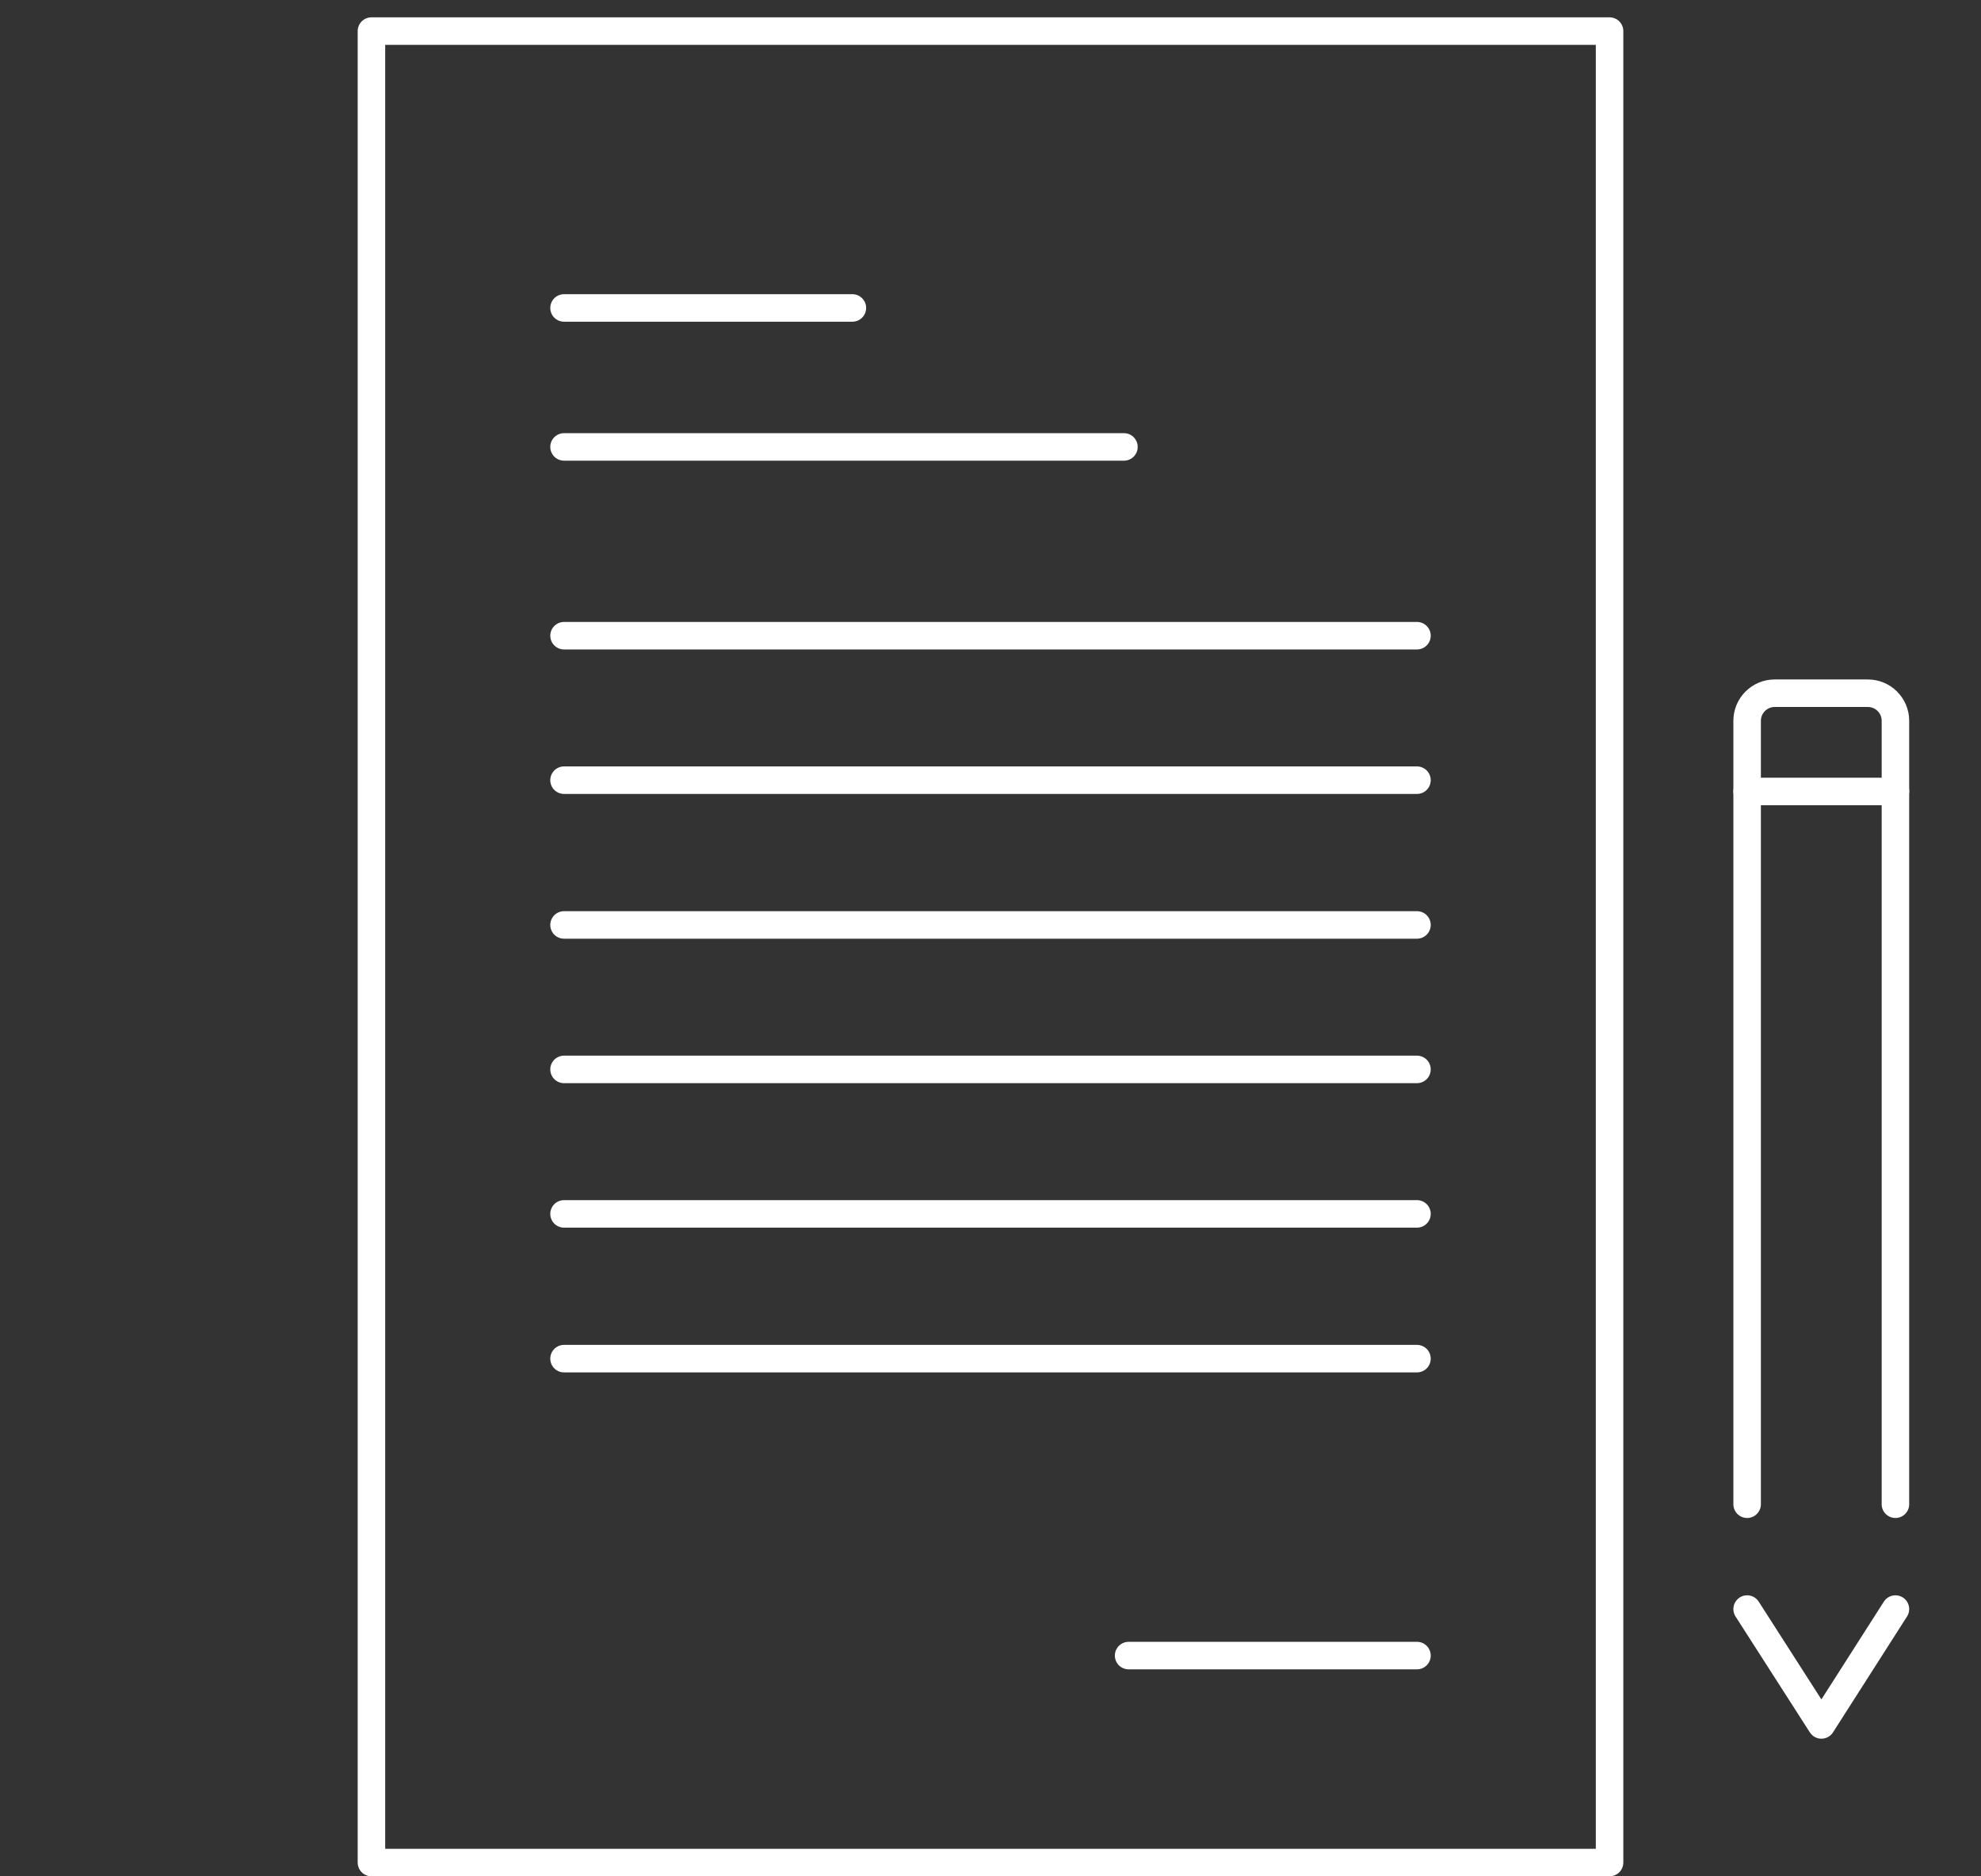
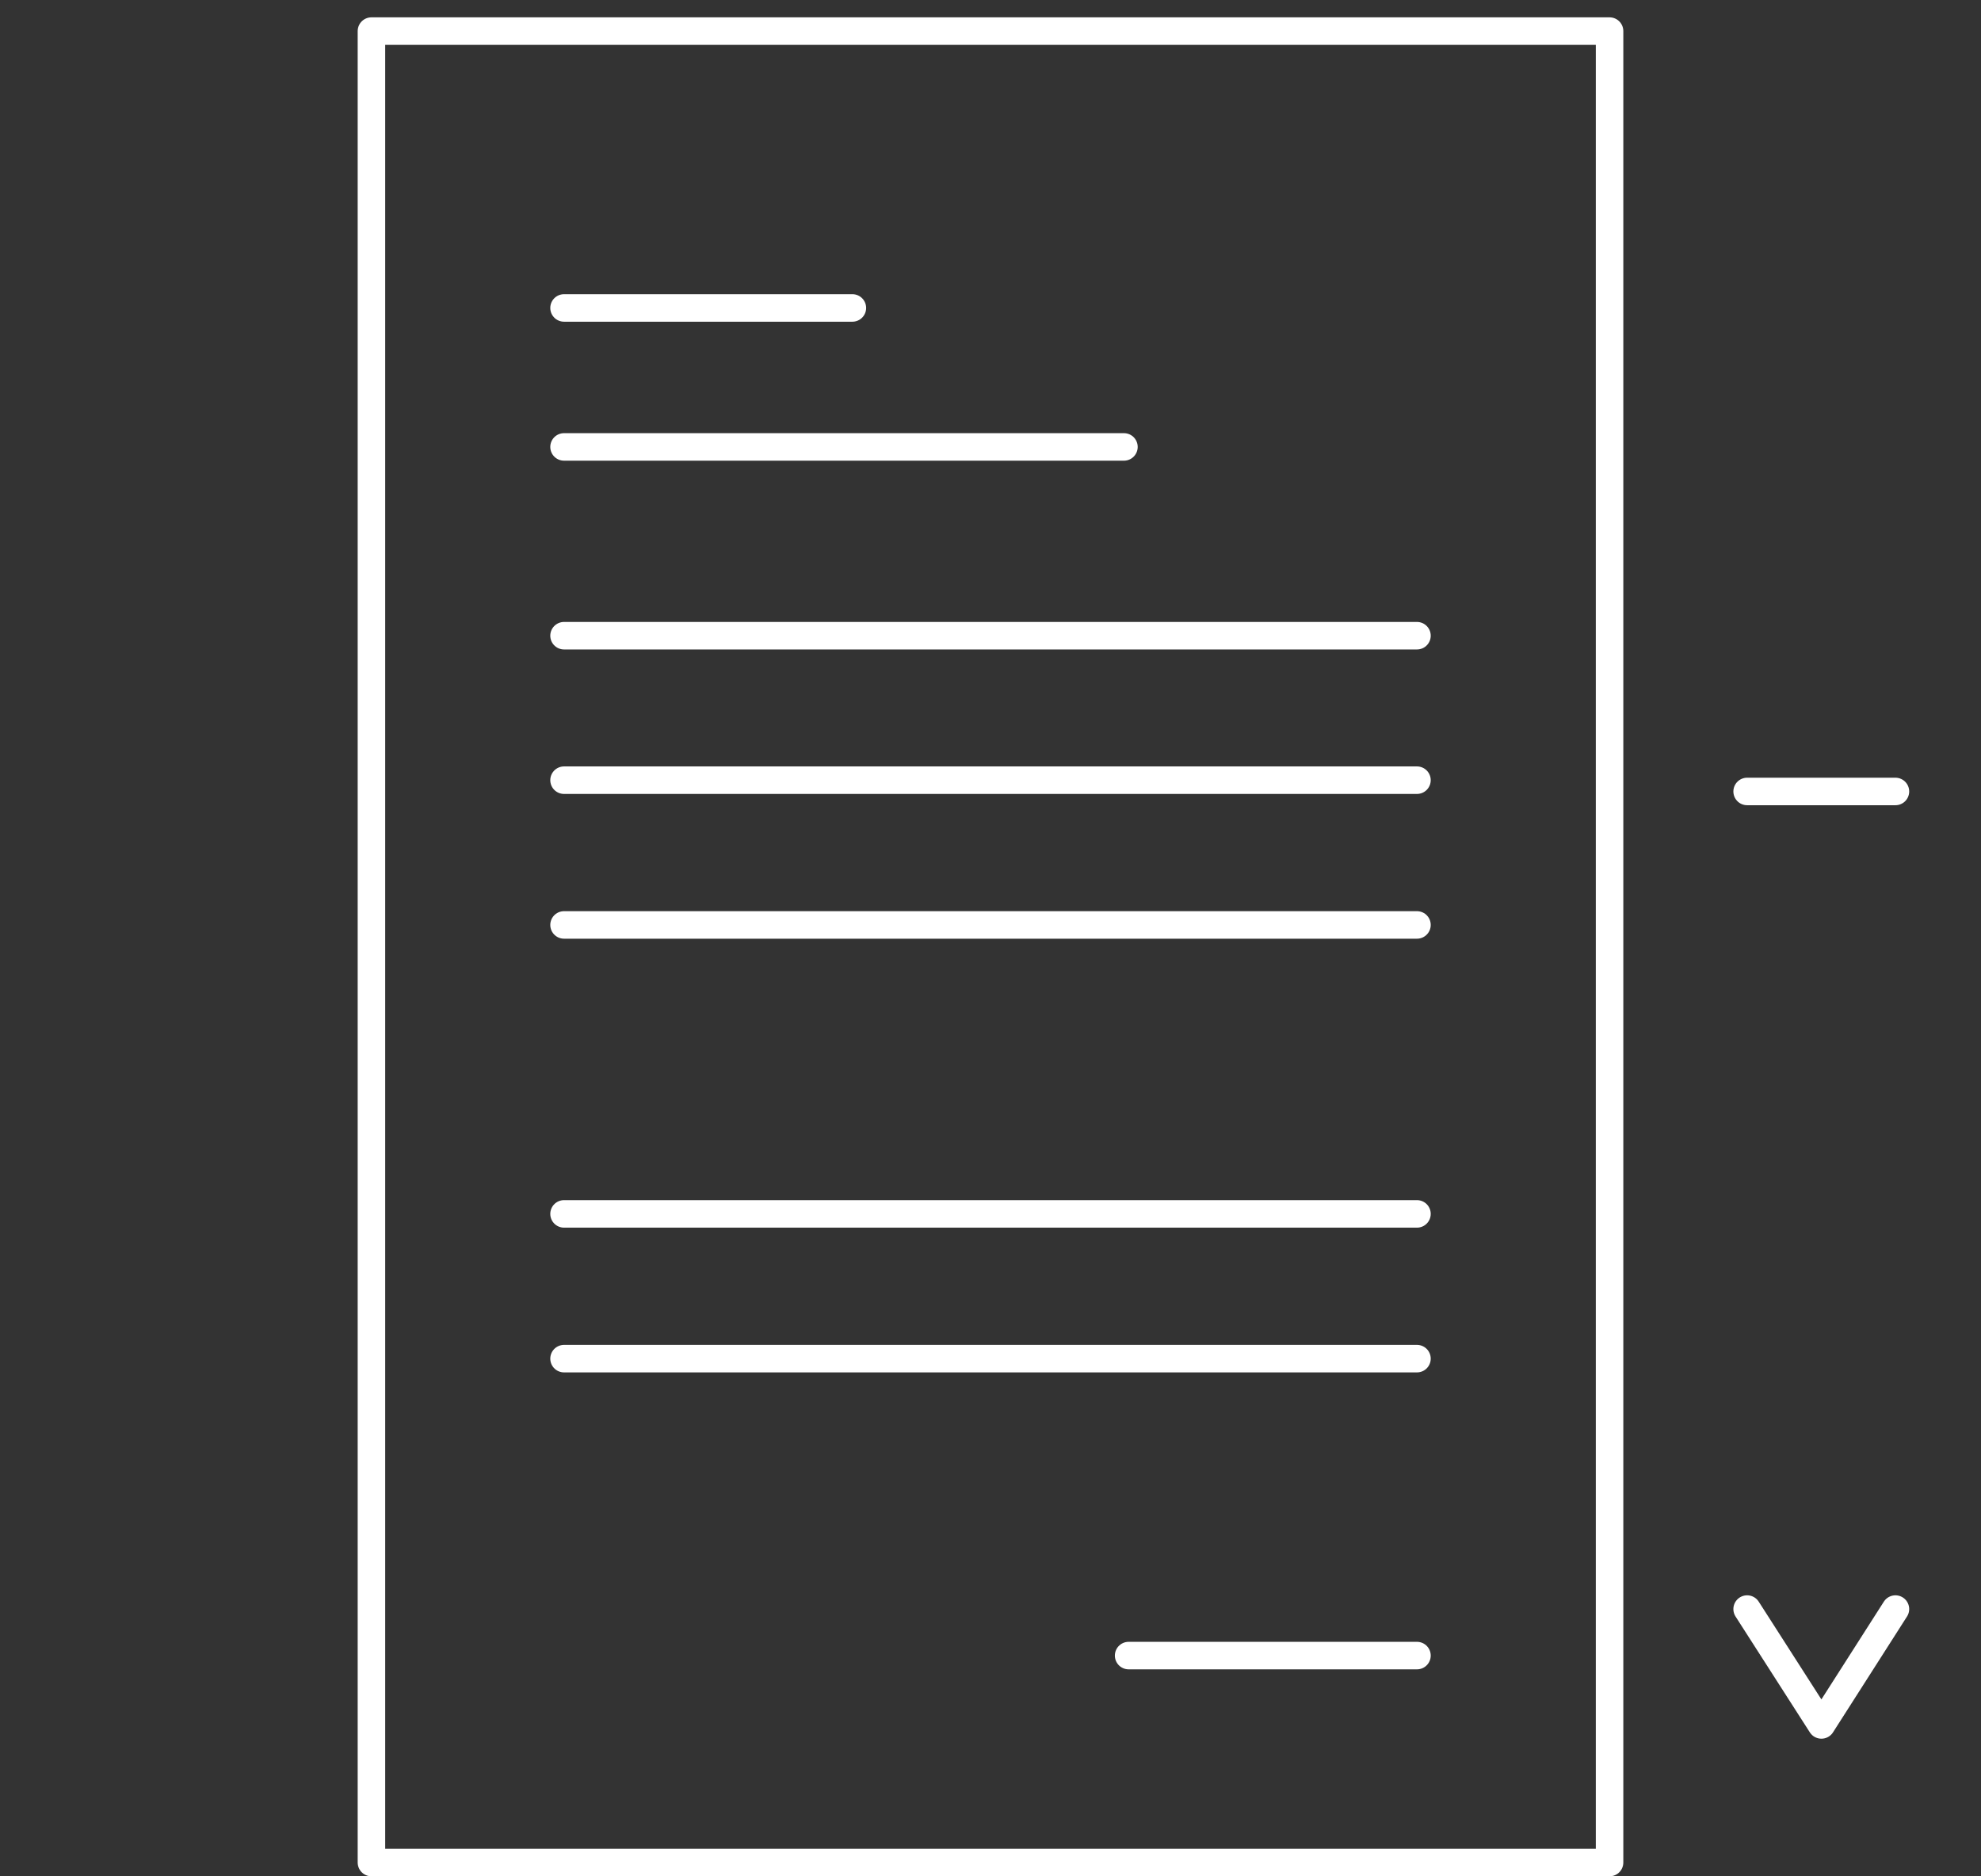
<svg xmlns="http://www.w3.org/2000/svg" id="_レイヤー_2" data-name="レイヤー 2" width="72" height="68.18" viewBox="0 0 72 68.18">
  <rect x="0" y="0" width="72" height="68.18" fill="#333333" stroke="none" />
  <defs>
    <style>
      .cls-1, .cls-2 {
        fill: none;
      }

      .cls-2 {
        stroke: #fff;
        stroke-linecap: round;
        stroke-linejoin: round;
      }
    </style>
  </defs>
  <g id="_レイヤー_1-2" data-name="レイヤー 1">
    <g>
      <g>
        <g>
          <rect class="cls-2" x="13.5" y="1.13" width="45" height="66.55" />
          <line class="cls-2" x1="20.5" y1="11.19" x2="30.98" y2="11.19" />
          <line class="cls-2" x1="41.02" y1="60.16" x2="51.5" y2="60.16" />
          <line class="cls-2" x1="20.5" y1="16.24" x2="40.85" y2="16.24" />
          <line class="cls-2" x1="20.5" y1="23.1" x2="51.5" y2="23.1" />
          <line class="cls-2" x1="20.5" y1="28.35" x2="51.5" y2="28.35" />
          <line class="cls-2" x1="20.5" y1="33.61" x2="51.5" y2="33.61" />
-           <line class="cls-2" x1="20.5" y1="38.86" x2="51.5" y2="38.86" />
          <line class="cls-2" x1="20.5" y1="44.11" x2="51.5" y2="44.11" />
          <line class="cls-2" x1="20.5" y1="49.37" x2="51.5" y2="49.37" />
        </g>
        <g>
-           <path class="cls-2" d="M63.5,54.66v-28.47c0-.55.45-1,1-1h3.39c.55,0,1,.45,1,1v28.47" />
          <polyline class="cls-2" points="63.5 58.47 66.2 62.68 68.89 58.47" />
          <line class="cls-2" x1="63.5" y1="28.76" x2="68.89" y2="28.76" />
        </g>
      </g>
      <rect class="cls-1" width="72" height="67.94" />
    </g>
  </g>
</svg>